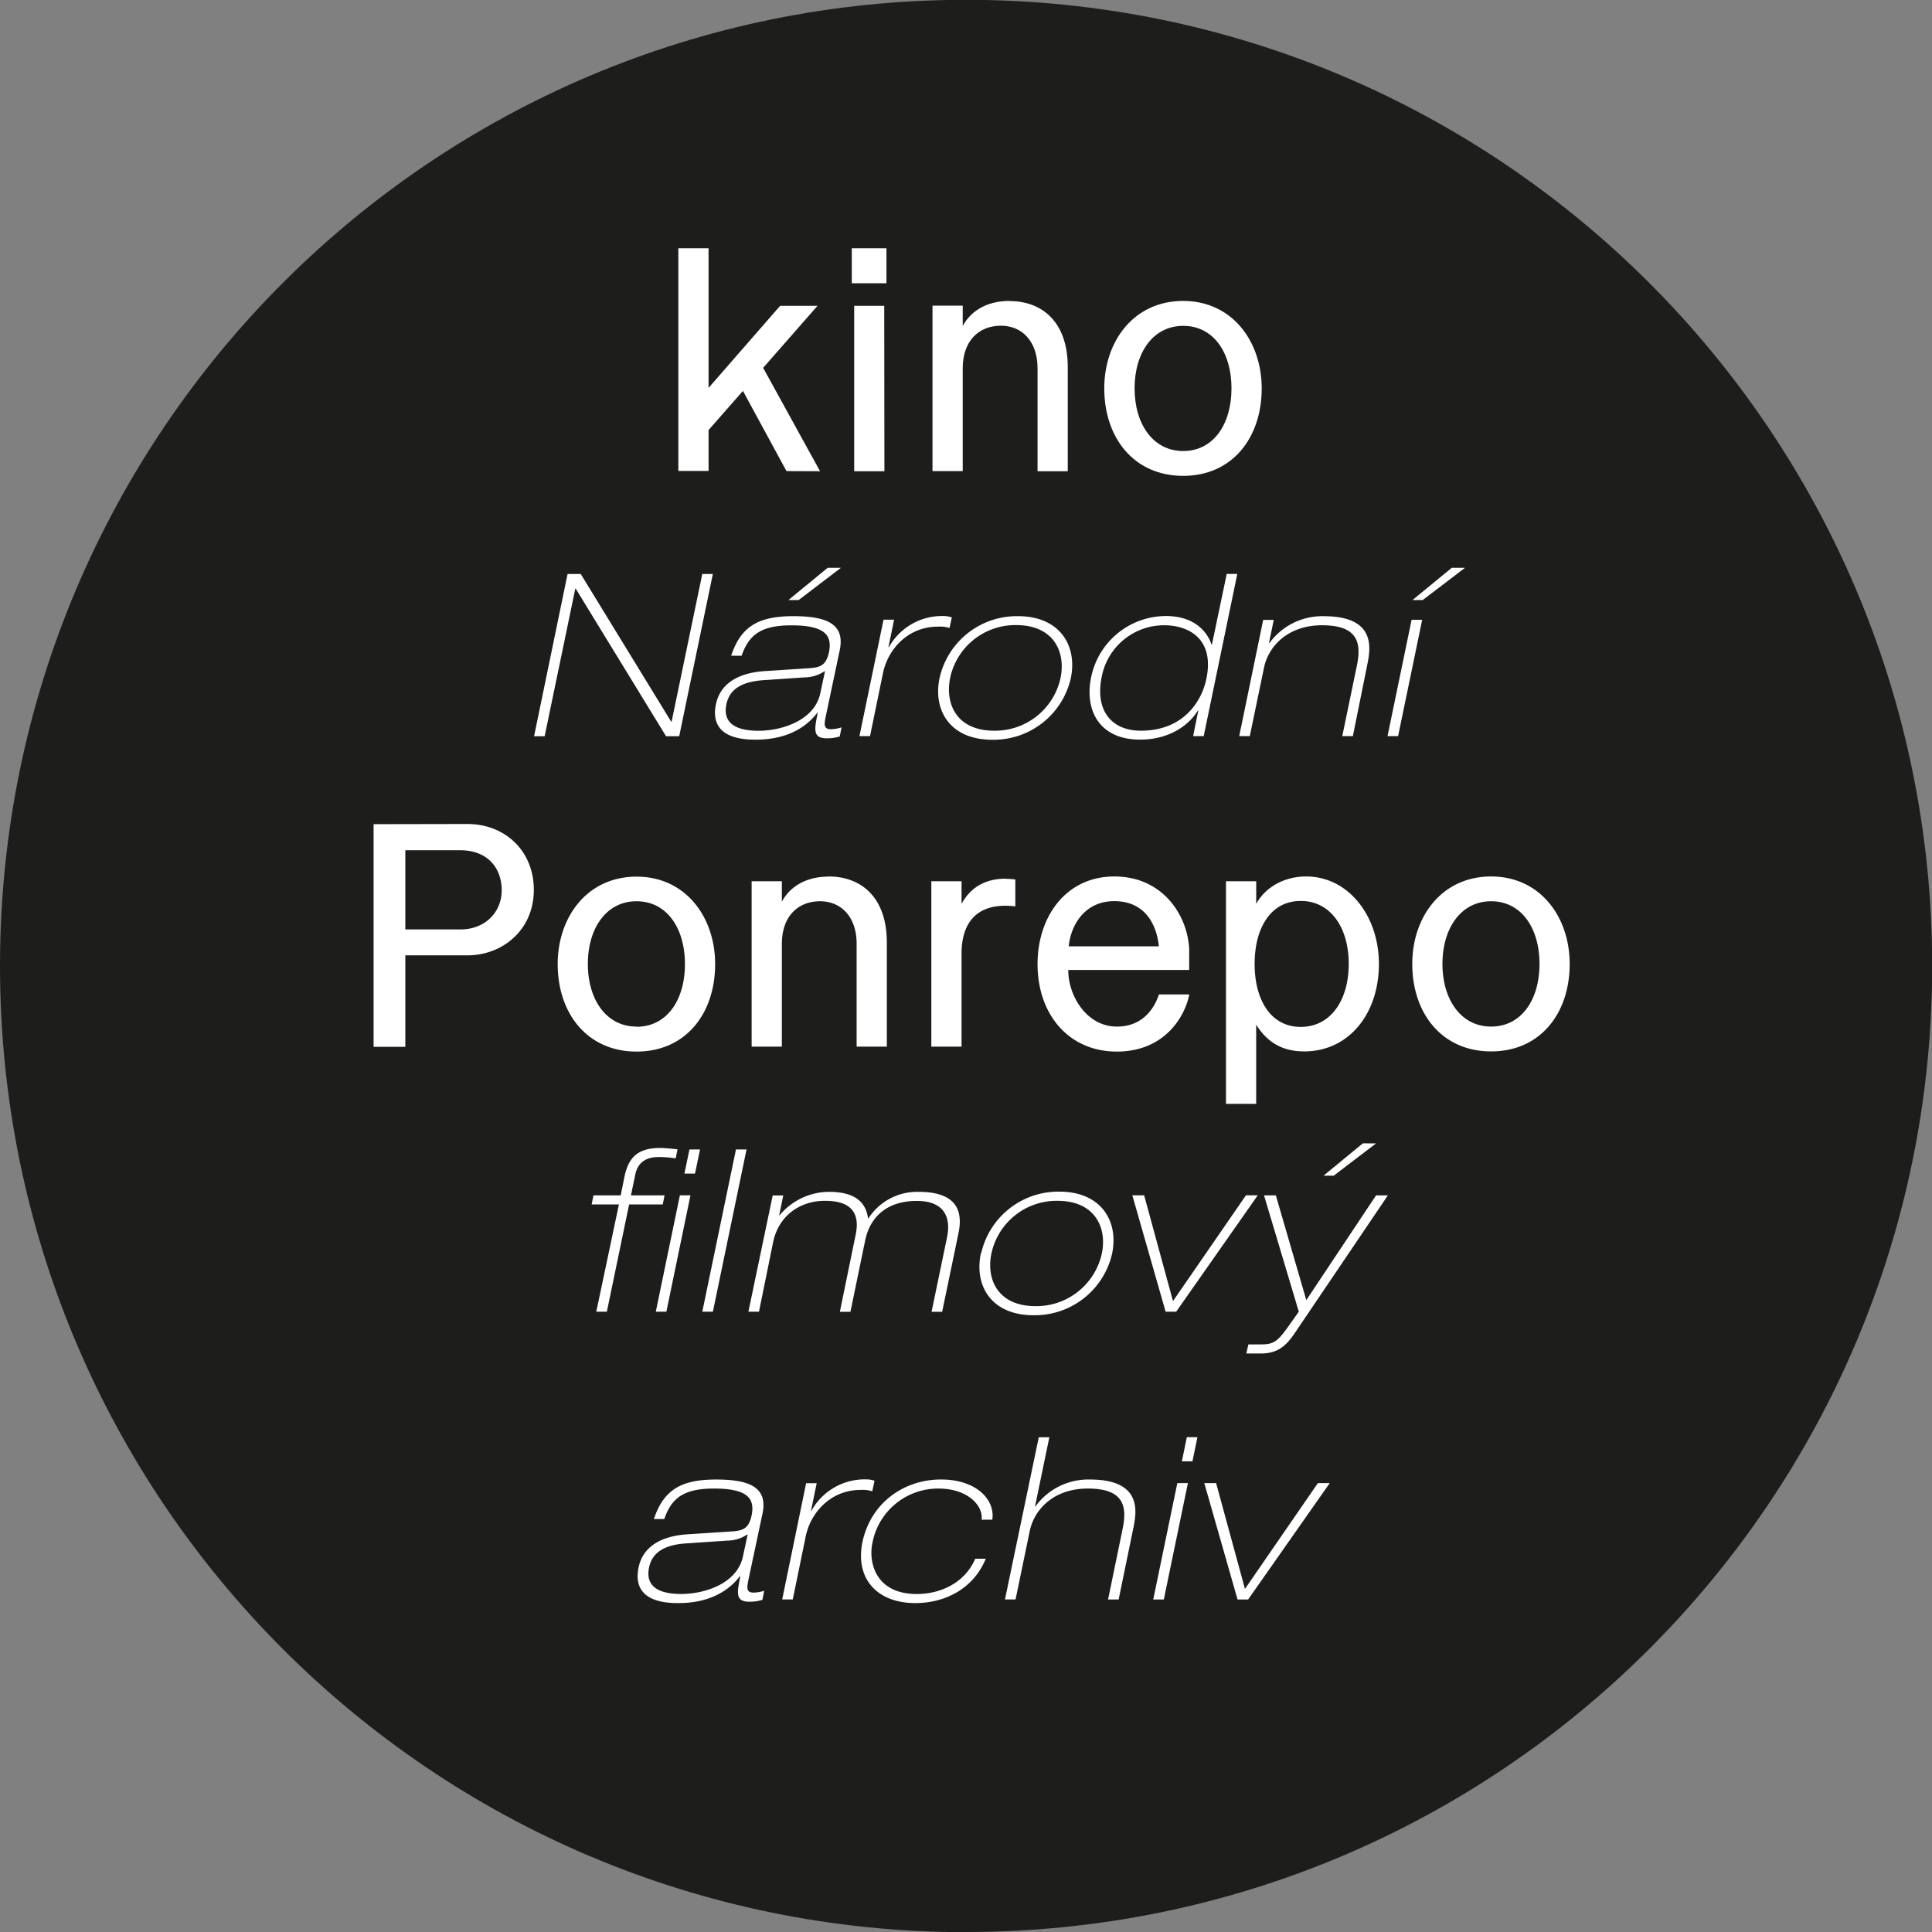
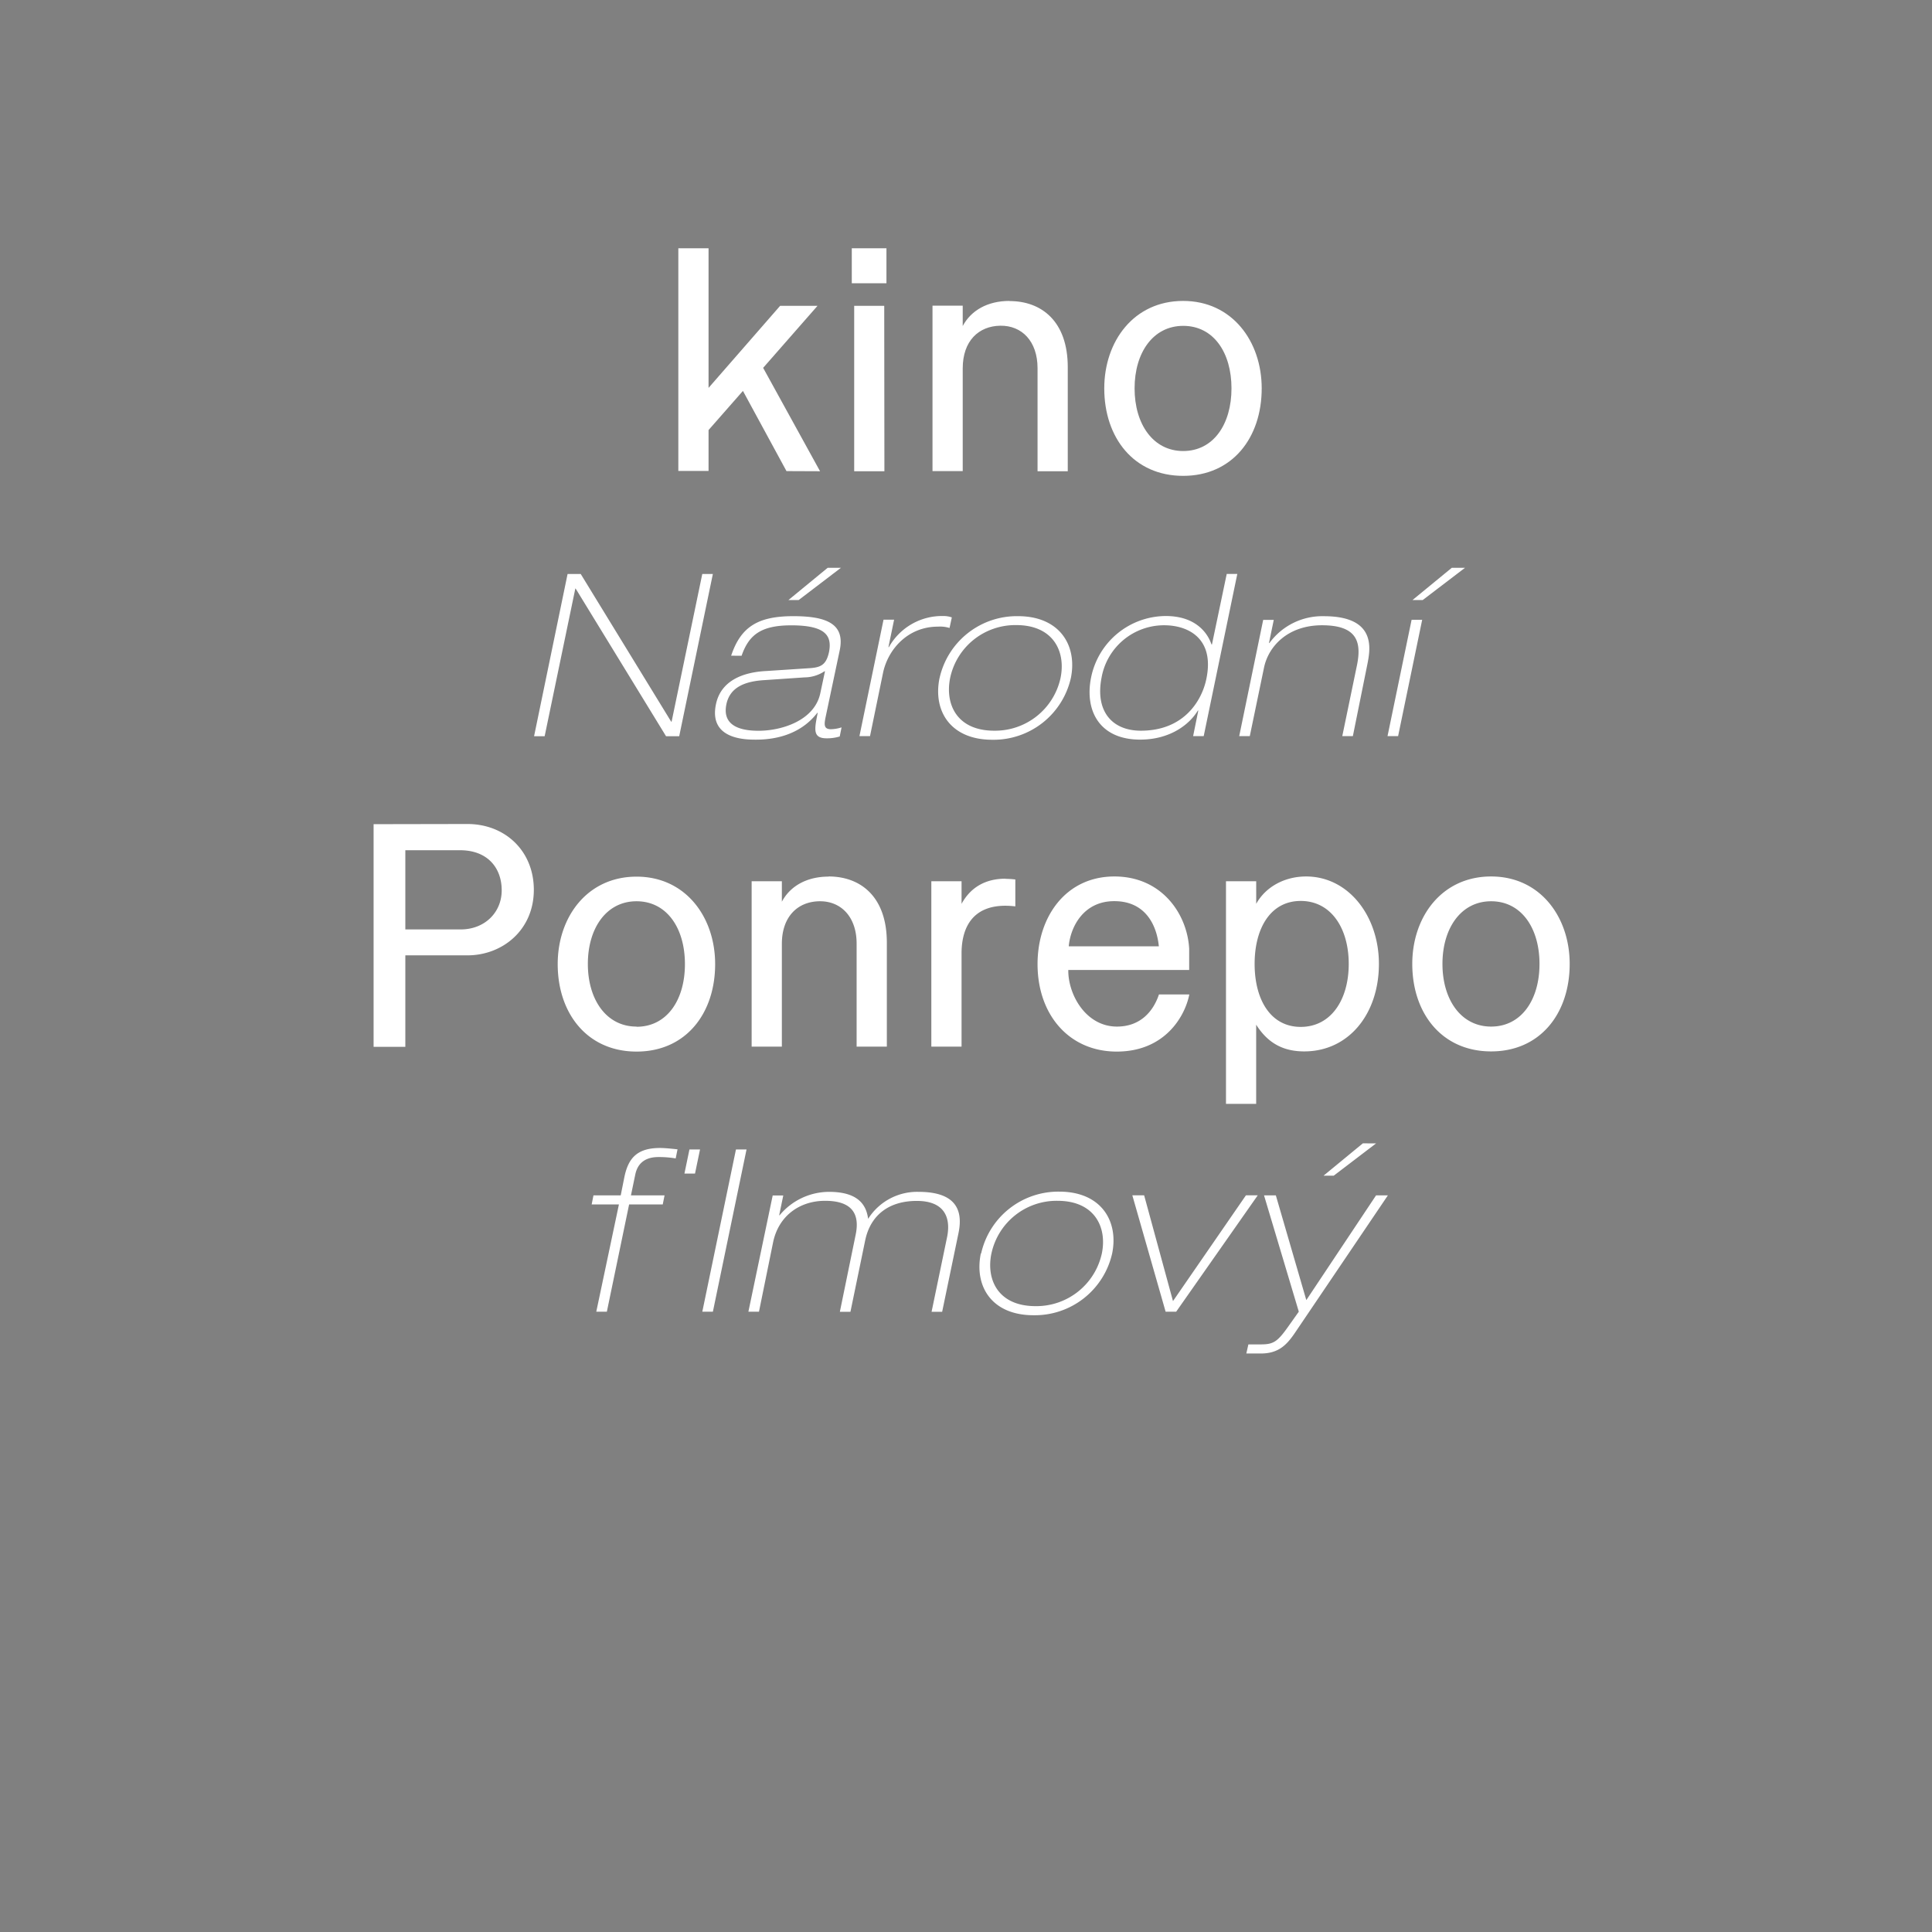
<svg xmlns="http://www.w3.org/2000/svg" id="Vrstva_1" data-name="Vrstva 1" viewBox="0 0 547.9 547.9">
  <rect x="0" y="0" width="547.9" height="547.9" fill="#808080" stroke="none" />
  <defs>
    <style>.cls-1{fill:#1d1d1b;}.cls-2{fill:#fff;}</style>
  </defs>
  <title>Ponrepo_Black</title>
-   <path class="cls-1" d="M283.71,557.49c151.3,0,274-122.65,274-273.95s-122.66-274-274-274S9.76,132.24,9.76,283.54s122.65,274,274,274" transform="translate(-9.76 -9.59)" />
-   <path class="cls-2" d="M360.72,463.19h3l23.14-33h-3.36l-20.68,30-8.18-30h-3.35Zm-23.91,0h3l6.83-33h-3ZM344.93,424h3l1.41-6.83h-3Zm-50.17,39.18h3l4-19.27c1.22-6.18,6.76-12.18,16.49-12.18s11.28,4.51,9.92,11.21L324,463.19h3l4.19-20.36c.77-4,2.9-13.66-12.31-13.66a18.53,18.53,0,0,0-15.46,7.6h-.13l4.06-19.59h-3Zm-3.59-22.62c.84-5.61-4.44-11.4-14.56-11.4s-19.84,6.25-22.29,17.84c-2.06,10.25,4.12,17.21,15,17.21,8.31,0,16.43-3.93,20-12.57h-3c-2.9,6.83-9.85,10-16.55,10-11.92,0-13.79-9.28-12.57-14.63a18.92,18.92,0,0,1,18.82-15.27c8,0,12.62,4.71,12.11,8.83Zm-59.59,22.62h3l3.67-17.85c1.36-6.7,7-13.21,15.59-13.21a8.76,8.76,0,0,1,3.29.39l.64-3a7.24,7.24,0,0,0-2.38-.38A17.26,17.26,0,0,0,239.89,438h-.13l1.61-7.79h-3Zm-11.09-12.38c-1.54,7.93-11,10.83-17.52,10.83-4,0-10.5-.77-9.15-7.48,1-4.89,5.28-6.57,10.89-6.89L216,446.5a10.27,10.27,0,0,0,5.67-1.74h.13Zm-22.35-10.43c2.06-5.93,5.47-8.64,14.11-8.64,9.79,0,11.53,3,10.69,7.48-.83,4-2.57,4.51-6,4.7l-11.73.77c-6.76.33-13,2.77-14.36,9.47-2.06,10.06,8.5,10.06,11.4,10.06,4.38,0,12.18-.91,17.33-7.61h.13c-.84,4.38-1.61,7.22,2.51,7.22a12.17,12.17,0,0,0,3.74-.52l.52-2.57a11.14,11.14,0,0,1-3,.51c-2.19,0-1.93-1.48-1.41-3.93L226,438.83c1.55-7.41-3.61-9.66-13.14-9.66-9.92,0-14.89,2.9-17.66,11.21Z" transform="translate(-9.76 -9.59)" />
-   <path class="cls-2" d="M396.26,333.83,385.11,343H388l12-9.15Zm-18.17,47.74-2.38,3.35c-3.55,5.09-4.58,5.93-8.38,5.93h-3.54l-.58,2.58h4.12c5.09,0,7.41-2.51,9.8-6.06l26.22-38.78H400l-19.78,29.7-8.64-29.7h-3.35Zm-37.77,0h3l23.13-33h-3.35l-20.69,30-8.18-30h-3.35Zm-49.4-16.49a18.9,18.9,0,0,1,18.75-14.95c10.5,0,14.11,7.48,12.56,14.95A19,19,0,0,1,303.42,380c-10.57,0-14.05-7.48-12.5-14.95m-3,0c-1.93,9.34,3.1,17.53,14.95,17.53a22.48,22.48,0,0,0,22.29-17.53c1.87-9.21-3.15-17.52-15-17.52A22.43,22.43,0,0,0,288,365.08m-66,16.49h3L229,361.92c1.55-7.53,7.54-11.79,14.75-11.79,7.61,0,9.86,3.68,8.7,9.47l-4.51,22h3l4.19-20.29c1.48-7,6.57-11.15,14.63-11.15,7.79,0,9.66,4.64,8.63,10.05l-4.44,21.39h3l4.64-22.35c1.55-7.48-1.81-11.66-11.34-11.66a16.45,16.45,0,0,0-14.3,7.66c-.52-4.12-3-7.66-11.09-7.66a18.29,18.29,0,0,0-14,6.63h-.13l1.16-5.6h-3Zm-13.07,0h3l9.54-46h-3Zm-13.19,0h3l6.83-33h-3Zm8.12-39.17h3l1.42-6.83h-3Zm-25,39.17h3l6.31-30.41h9.54l.51-2.57h-9.53l1.22-5.87c1-5,5.35-5,6.83-5a27.94,27.94,0,0,1,4.64.39l.52-2.58c-1.81-.19-3.55-.38-5-.38-6.83,0-9.08,3.28-10.11,8.44l-1,5h-7.73l-.51,2.57h7.73Z" transform="translate(-9.76 -9.59)" />
+   <path class="cls-2" d="M396.26,333.83,385.11,343H388l12-9.15Zm-18.17,47.74-2.38,3.35c-3.55,5.09-4.58,5.93-8.38,5.93h-3.54l-.58,2.58h4.12c5.09,0,7.41-2.51,9.8-6.06l26.22-38.78H400l-19.78,29.7-8.64-29.7h-3.35Zm-37.77,0h3l23.13-33h-3.35l-20.69,30-8.18-30h-3.35Zm-49.4-16.49a18.9,18.9,0,0,1,18.75-14.95c10.5,0,14.11,7.48,12.56,14.95A19,19,0,0,1,303.42,380c-10.57,0-14.05-7.48-12.5-14.95m-3,0c-1.93,9.34,3.1,17.53,14.95,17.53a22.48,22.48,0,0,0,22.29-17.53c1.87-9.21-3.15-17.52-15-17.52A22.43,22.43,0,0,0,288,365.08m-66,16.49h3L229,361.92c1.55-7.53,7.54-11.79,14.75-11.79,7.61,0,9.86,3.68,8.7,9.47l-4.51,22h3l4.19-20.29c1.48-7,6.57-11.15,14.63-11.15,7.79,0,9.66,4.64,8.63,10.05l-4.44,21.39h3l4.64-22.35c1.55-7.48-1.81-11.66-11.34-11.66a16.45,16.45,0,0,0-14.3,7.66c-.52-4.12-3-7.66-11.09-7.66a18.29,18.29,0,0,0-14,6.63h-.13l1.16-5.6h-3Zm-13.07,0h3l9.54-46h-3Zm-13.19,0h3h-3Zm8.12-39.17h3l1.42-6.83h-3Zm-25,39.17h3l6.31-30.41h9.54l.51-2.57h-9.53l1.22-5.87c1-5,5.35-5,6.83-5a27.94,27.94,0,0,1,4.64.39l.52-2.58c-1.81-.19-3.55-.38-5-.38-6.83,0-9.08,3.28-10.11,8.44l-1,5h-7.73l-.51,2.57h7.73Z" transform="translate(-9.76 -9.59)" />
  <path class="cls-2" d="M432.63,300.72c-8.56,0-13.8-7.66-13.8-17.77s5.24-17.77,13.8-17.77,13.72,7.58,13.72,17.77-5.15,17.77-13.72,17.77m0-42.57c-14,0-22.36,11.45-22.36,24.8,0,14,8.38,24.81,22.36,24.81s22.28-10.82,22.28-24.81c0-13.35-8.38-24.8-22.28-24.8m-54,42.66c-8.56,0-13.07-7.75-13.07-17.86s4.51-17.86,13.07-17.86,13.62,7.67,13.62,17.86-5.05,17.86-13.62,17.86m1.54-42.66c-6.05,0-11.46,2.89-14.16,7.76V259.5h-8.57v63.14H366V300.18c3.24,5.14,7.57,7.58,13.62,7.58,12.71,0,21.19-10.73,21.19-24.81,0-13.62-8.66-24.8-20.65-24.8m-54.39,7c9.11,0,12.09,7.22,12.63,12.81H312.85c.45-5.32,4.06-12.81,12.9-12.81M347,291.61h-8.57c-1.63,4.87-5.32,9.11-11.91,9.11-8.84,0-13.89-9.11-13.8-16.05H347v-6.05c-.55-9.83-7.76-20.47-21.2-20.47C312,258.15,304,269.6,304,283c0,14.35,8.93,24.81,22.46,24.81s19.3-9.83,20.57-16.15M294.9,258.78c-5.32,0-9.74,2.17-12.45,7.13V259.5h-8.57v46.91h8.57v-26.7c.09-7.58,3.52-13.26,12.45-13.26a26,26,0,0,1,2.8.18V259a26,26,0,0,0-2.8-.18m-50.15-.63c-6.22,0-10.91,2.7-13.26,7.12V259.5h-8.57v46.91h8.57V277.27c0-7.76,4.51-12,10.64-12.09s10.56,4.42,10.56,12v29.23h8.57v-29.5c0-13.08-7.49-18.76-16.51-18.76m-54.48,42.57c-8.57,0-13.8-7.66-13.8-17.77s5.23-17.77,13.8-17.77S204,272.76,204,283s-5.14,17.77-13.71,17.77m0-42.57c-14,0-22.37,11.45-22.37,24.8,0,14,8.39,24.81,22.37,24.81s22.28-10.82,22.28-24.81c0-13.35-8.39-24.8-22.28-24.8m-65.58-7.49h15.52c7.84,0,11.81,5.05,11.81,11.37s-4.87,11.09-11.63,11.09h-15.7Zm-9-7.39v63.14h9V280.52h17.59c10,0,18.85-7.22,18.85-18.58,0-11-8.11-18.67-18.85-18.67Z" transform="translate(-9.76 -9.59)" />
  <path class="cls-2" d="M421.48,170.61l-11.15,9.15h2.9l12-9.15Zm-18.23,47.74h3l6.83-33h-3Zm-42.06,0h3l4-19.26c1.22-6.19,6.77-12.18,16.49-12.18s11.28,4.51,9.93,11.21l-4.19,20.23h3L397.53,198c.77-4,2.9-13.66-12.31-13.66a18.55,18.55,0,0,0-15.46,7.61h-.13l1.36-6.57h-3Zm-13.07,0h3l9.53-46h-3l-4.19,20h-.13c-1.22-3.61-4.83-8.06-12.95-8.06a21.7,21.7,0,0,0-21.2,17.46c-1.87,9.28,2.32,17.59,13.92,17.59,8.5,0,14-4.31,16.36-8.24h.13Zm-14.82-1.54c-8.24,0-13-5.61-11.14-15.08a18,18,0,0,1,17.78-14.82c6.7,0,14.37,3.67,11.92,15.27-1.23,5.93-6.19,14.63-18.56,14.63m-54.09-14.95a18.9,18.9,0,0,1,18.75-15c10.5,0,14.11,7.48,12.56,15a19,19,0,0,1-18.81,14.95c-10.57,0-14-7.48-12.5-14.95m-3,0c-1.93,9.34,3.1,17.52,14.95,17.52a22.47,22.47,0,0,0,22.29-17.52c1.87-9.21-3.15-17.53-15-17.53a22.44,22.44,0,0,0-22.23,17.53m-22.73,16.49h3l3.67-17.84c1.36-6.7,7-13.21,15.6-13.21a9,9,0,0,1,3.28.38l.65-3a7.09,7.09,0,0,0-2.39-.39,17.26,17.26,0,0,0-15.46,8.83h-.13l1.61-7.79h-3Zm-9-47.74-11.14,9.15h2.9l12-9.15ZM242.43,206c-1.55,7.93-11,10.83-17.53,10.83-4,0-10.5-.78-9.15-7.48,1-4.89,5.29-6.57,10.89-6.89l11.28-.77a10.31,10.31,0,0,0,5.67-1.74h.13Zm-22.36-10.44c2.06-5.92,5.48-8.63,14.11-8.63,9.79,0,11.53,3,10.7,7.48-.84,4-2.58,4.51-6,4.7l-11.72.77c-6.77.32-13,2.77-14.37,9.47-2.06,10,8.5,10,11.4,10,4.38,0,12.18-.9,17.34-7.6h.12c-.83,4.38-1.61,7.22,2.52,7.22a12.46,12.46,0,0,0,3.73-.52l.52-2.58a10.8,10.8,0,0,1-3,.52c-2.2,0-1.94-1.48-1.42-3.93L247.9,194c1.55-7.41-3.6-9.67-13.14-9.67-9.92,0-14.88,2.9-17.65,11.21Zm-58.85,22.81h3l8.7-41.88H173l25.64,41.88h3.74l9.54-46h-3l-8.7,41.88h-.12l-25.65-41.88h-3.73Z" transform="translate(-9.76 -9.59)" />
  <path class="cls-2" d="M345.32,137.5c-8.57,0-13.8-7.66-13.8-17.77S336.75,102,345.32,102,359,109.54,359,119.73s-5.14,17.77-13.71,17.77m0-42.57c-14,0-22.37,11.45-22.37,24.8,0,14,8.39,24.81,22.37,24.81s22.28-10.83,22.28-24.81c0-13.35-8.39-24.8-22.28-24.8m-49.25,0c-6.22,0-10.91,2.7-13.26,7.12V96.28h-8.57v46.91h8.57V114.05c0-7.76,4.51-12,10.65-12.09S304,106.38,304,114v29.23h8.57v-29.5c0-13.08-7.49-18.76-16.51-18.76m-35.54,1.35H252v46.91h8.57Zm-9.2-6.4h9.83V80h-9.83Zm-9,53.31-16.14-29.32,15.42-17.59H231l-20.3,23.27V80h-8.57v63.15h8.57V131.55l9.75-11.1,12.35,22.74Z" transform="translate(-9.76 -9.59)" />
</svg>